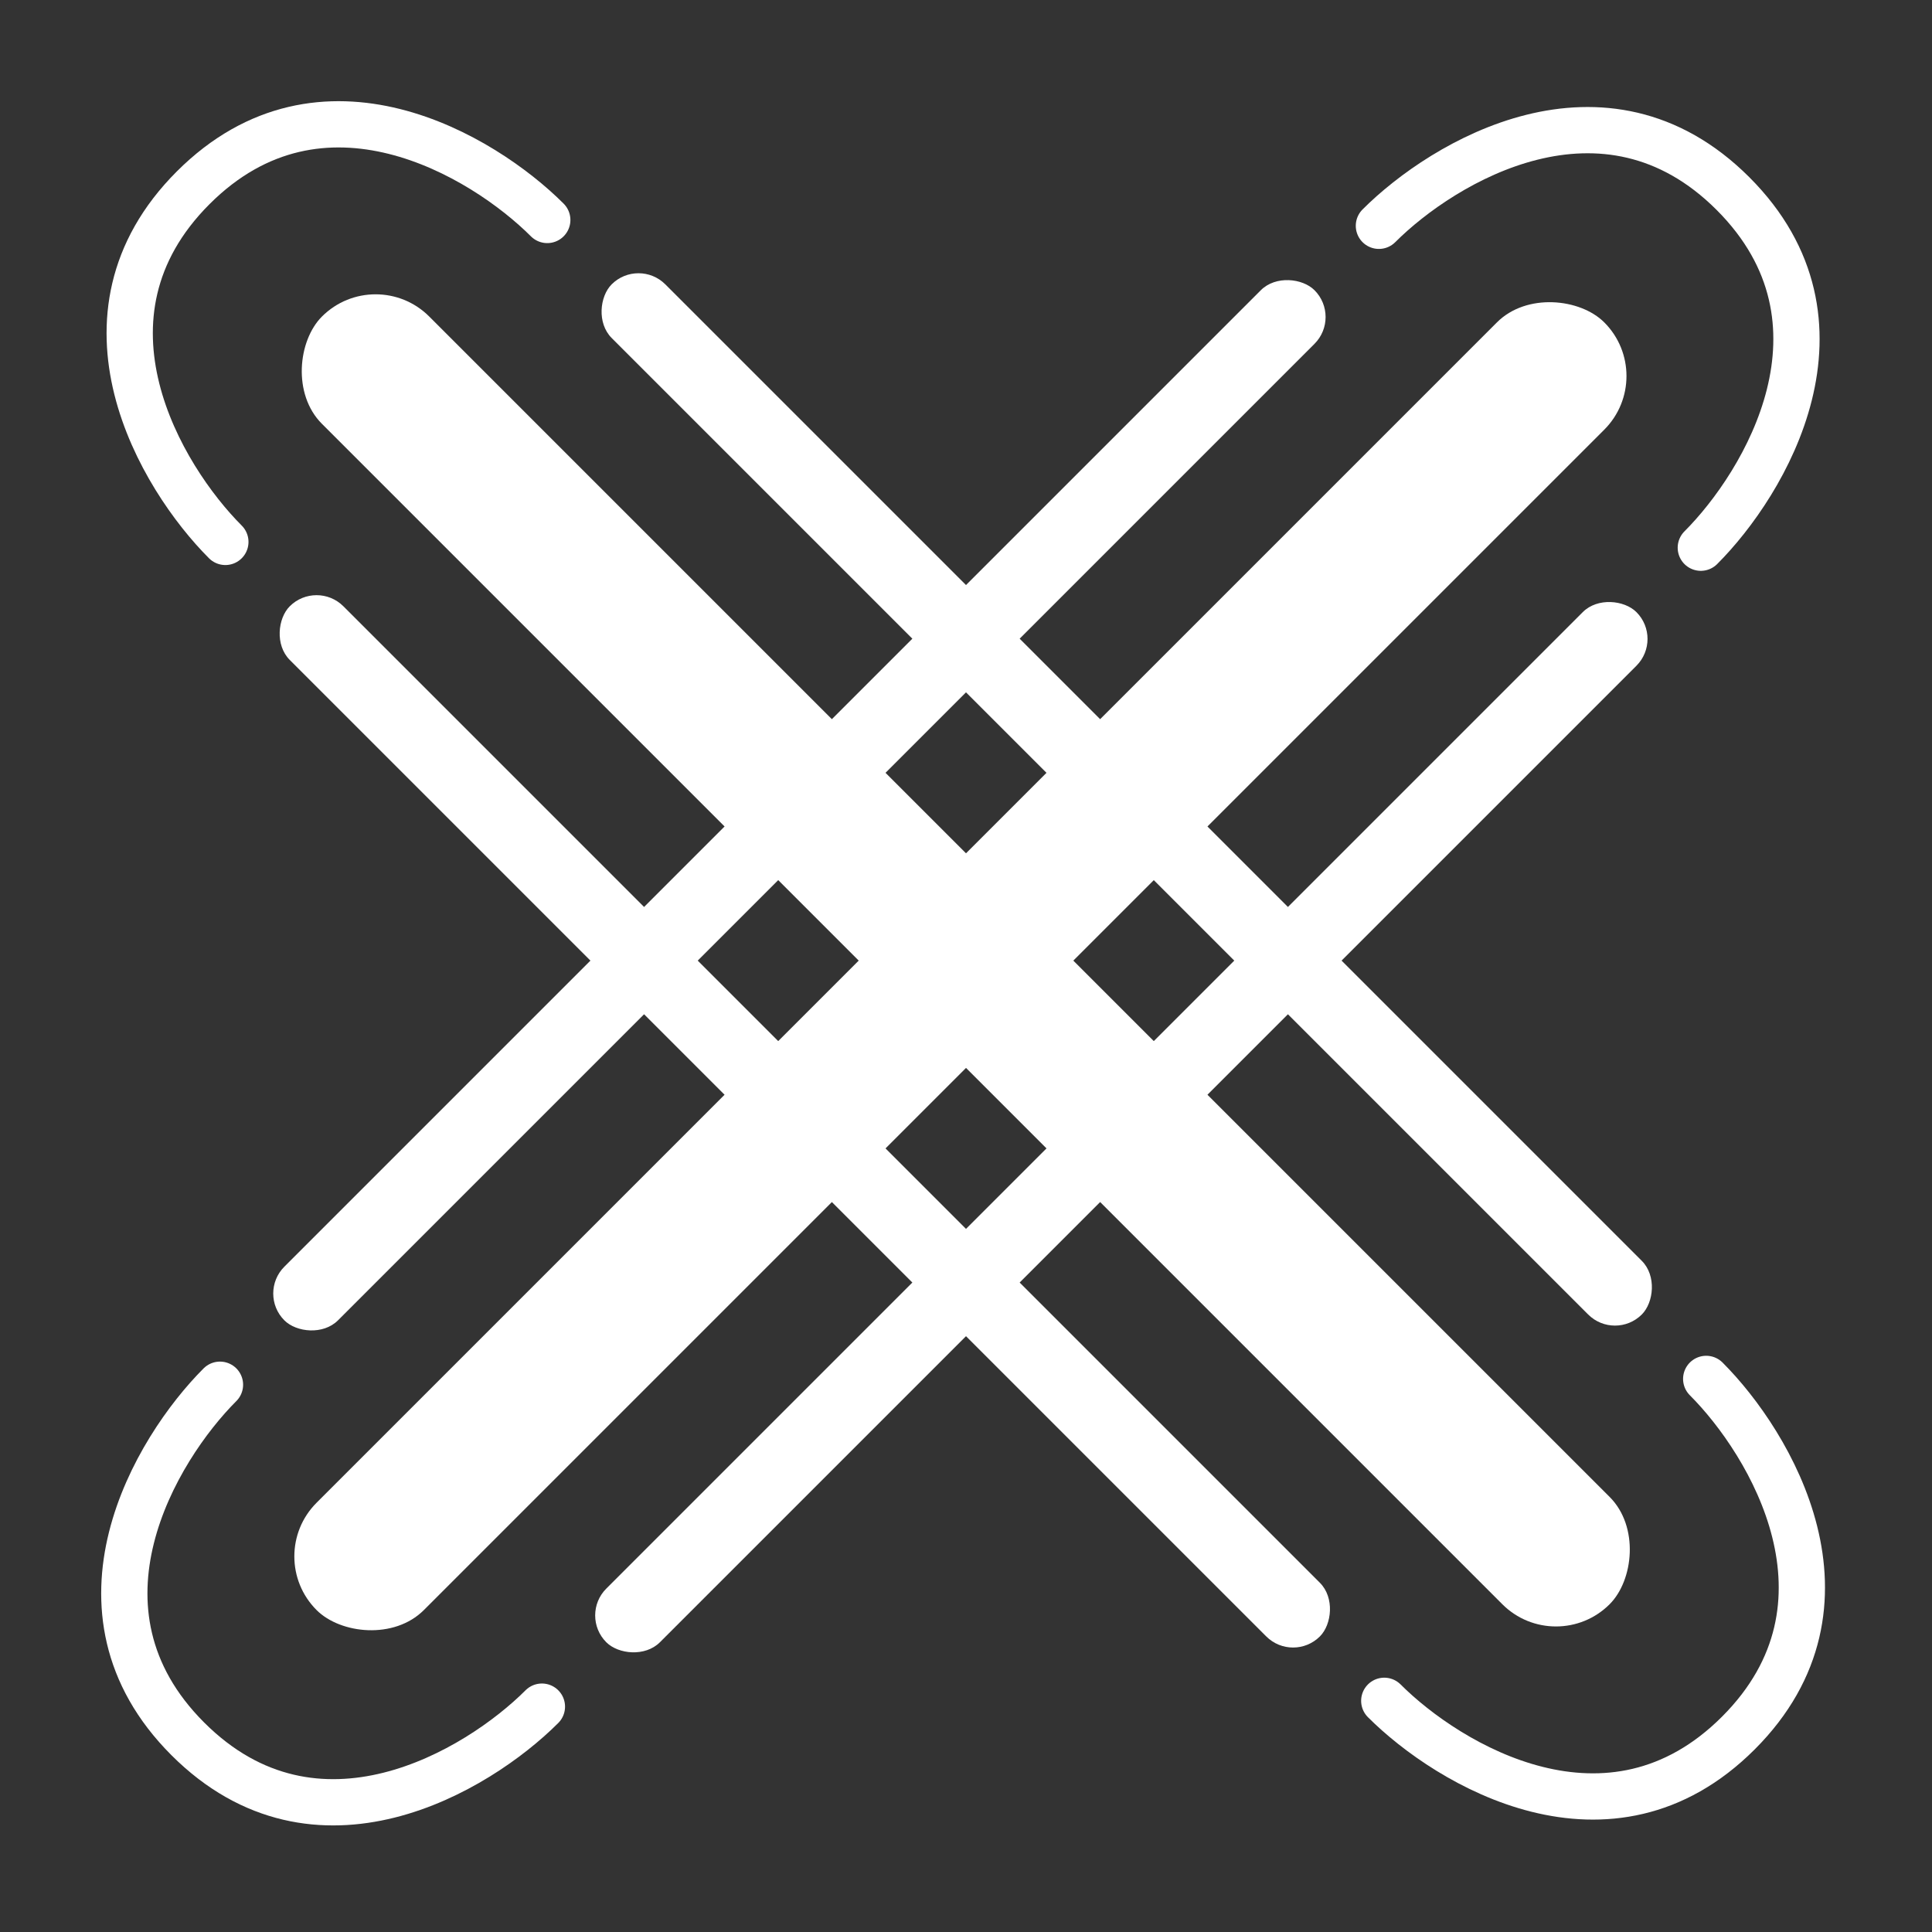
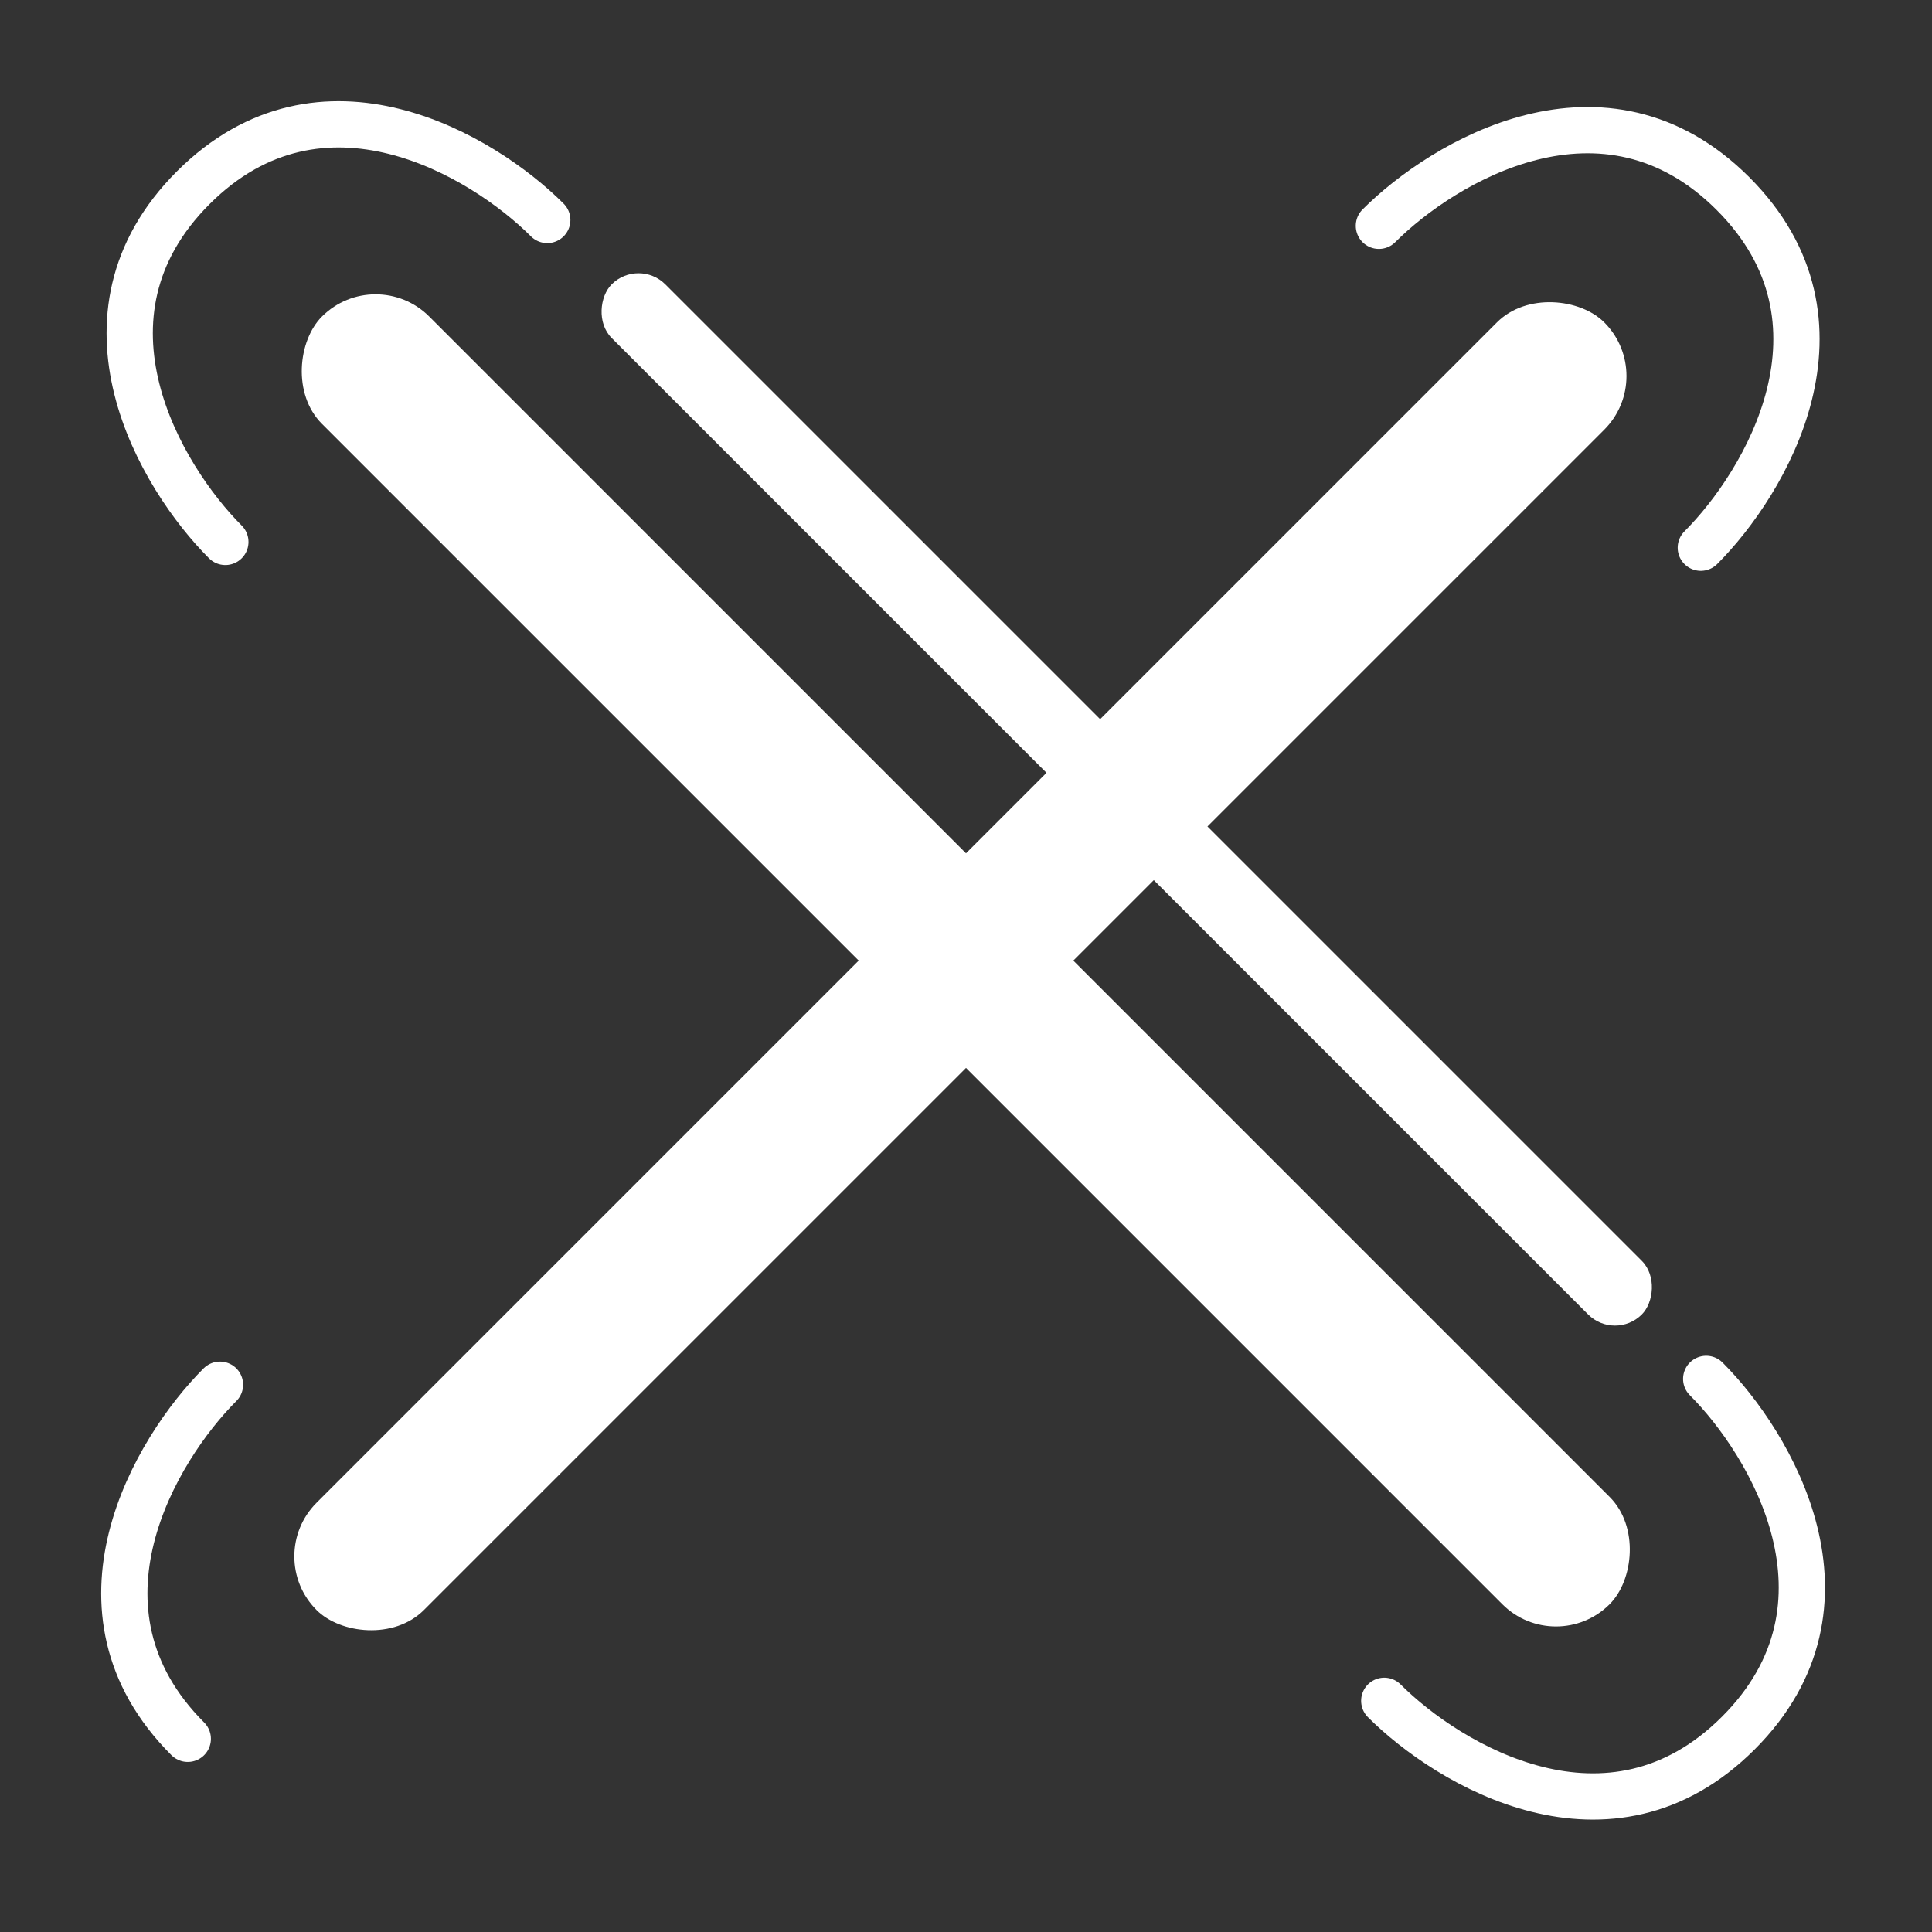
<svg xmlns="http://www.w3.org/2000/svg" width="71" height="71" viewBox="0 0 71 71" fill="none">
  <rect x="0" y="0" width="71" height="71" fill="#333333" stroke="none" />
-   <rect x="9.464" y="47.536" width="53.538" height="2.788" rx="1.394" transform="rotate(-45 9.464 47.536)" fill="white" />
  <rect x="9.662" y="57.197" width="66.923" height="5.577" rx="2.788" transform="rotate(-45 9.662 57.197)" fill="white" />
-   <rect x="21.295" y="59.366" width="53.538" height="2.788" rx="1.394" transform="rotate(-45 21.295 59.366)" fill="white" />
-   <path d="M8.084 50.888C5.718 53.254 2.169 59.169 6.901 63.901C11.633 68.633 17.549 65.084 19.915 62.718" stroke="white" stroke-width="1.7" stroke-linecap="round" />
+   <path d="M8.084 50.888C5.718 53.254 2.169 59.169 6.901 63.901" stroke="white" stroke-width="1.7" stroke-linecap="round" />
  <path d="M62.504 20.128C64.87 17.762 68.419 11.847 63.687 7.115C58.955 2.383 53.04 5.932 50.674 8.298" stroke="white" stroke-width="1.7" stroke-linecap="round" />
  <rect x="23.464" y="9.464" width="53.538" height="2.788" rx="1.394" transform="rotate(45 23.464 9.464)" fill="white" />
  <rect x="13.803" y="9.661" width="66.923" height="5.577" rx="2.788" transform="rotate(45 13.803 9.661)" fill="white" />
-   <rect x="11.634" y="21.295" width="53.538" height="2.788" rx="1.394" transform="rotate(45 11.634 21.295)" fill="white" />
  <path d="M20.112 8.084C17.746 5.718 11.831 2.169 7.099 6.901C2.367 11.633 5.916 17.549 8.282 19.915" stroke="white" stroke-width="1.7" stroke-linecap="round" />
  <path d="M50.871 62.504C53.237 64.87 59.153 68.419 63.885 63.687C68.617 58.955 65.068 53.04 62.702 50.674" stroke="white" stroke-width="1.7" stroke-linecap="round" />
</svg>